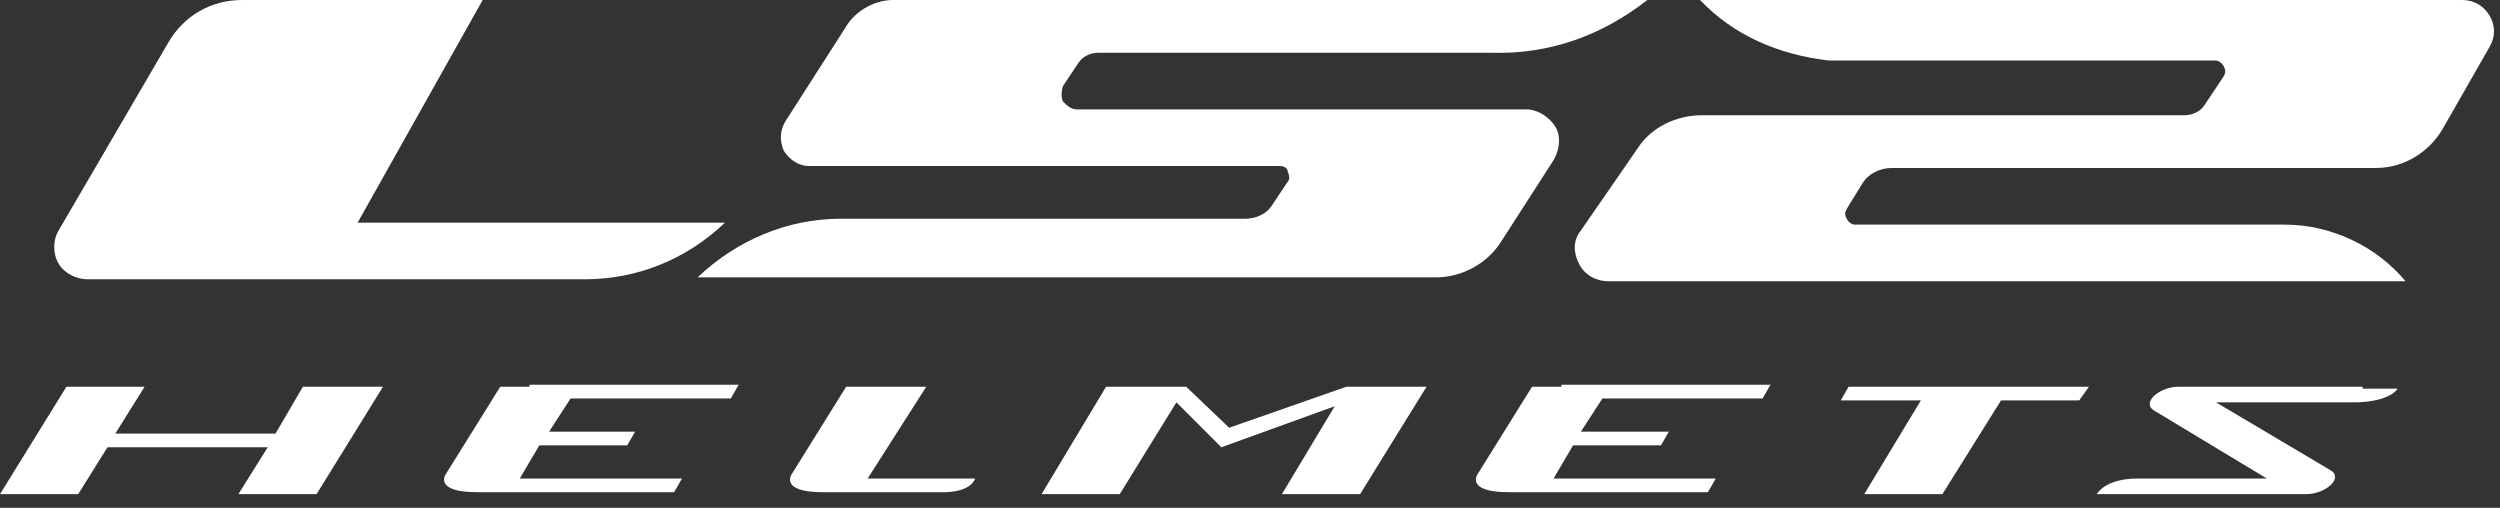
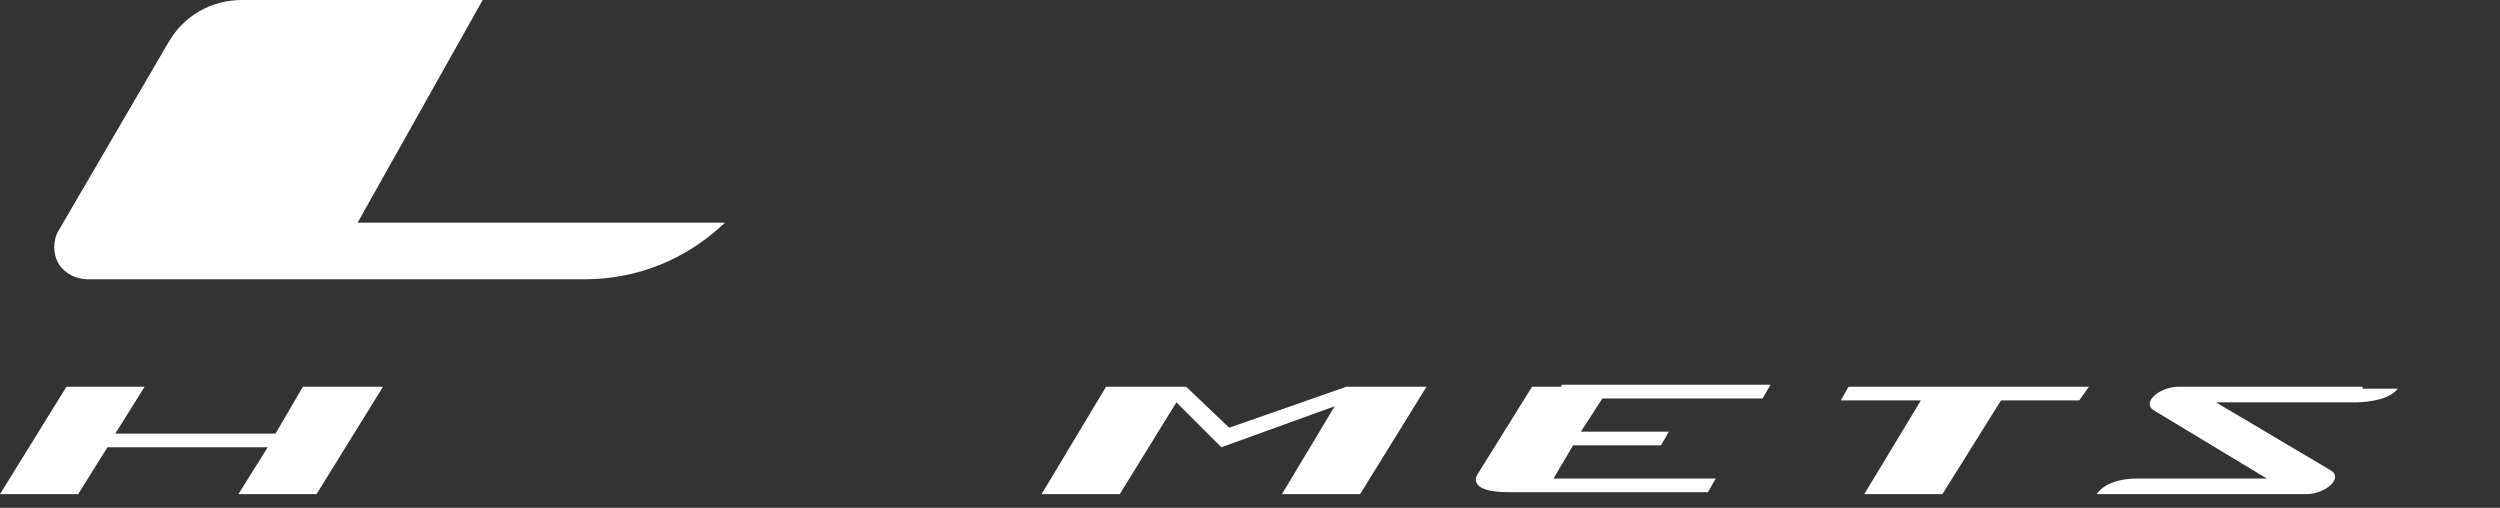
<svg xmlns="http://www.w3.org/2000/svg" width="128" height="26" viewBox="0 0 128 26" fill="none">
  <rect x="0" y="0" width="128" height="26" fill="#333333" stroke="none" />
  <path d="M120.964 19.8H111.559C110.558 19.8 109.658 20.6 110.258 21L116.061 24.5H109.458C107.757 24.5 107.357 25.3 107.357 25.3H118.062C119.063 25.3 119.963 24.5 119.363 24.1L113.46 20.6H120.664C120.664 20.6 122.264 20.6 122.765 19.9H120.964V19.8Z" fill="white" />
  <path d="M14.107 22.2H5.903L7.404 19.8H3.402L0 25.3H4.002L5.503 22.9H13.707L12.206 25.3H16.208L19.61 19.8H15.508L14.107 22.2Z" fill="white" />
  <path d="M68.937 19.8L62.934 21.9L60.732 19.8H56.63L53.329 25.3H57.331L60.232 20.6L62.533 22.9L68.336 20.8L65.635 25.3H69.637L73.039 19.8H68.937Z" fill="white" />
-   <path d="M27.113 19.8H25.613L22.811 24.3C22.811 24.3 22.211 25.2 24.412 25.2H34.517L34.917 24.5H26.613L27.614 22.8H32.116L32.516 22.1H28.114L29.215 20.4H37.419L37.819 19.7H27.113V19.8Z" fill="white" />
  <path d="M79.942 19.8H78.441L75.639 24.3C75.639 24.3 75.039 25.2 77.24 25.2H87.445L87.846 24.5H79.541L80.542 22.8H85.044L85.445 22.1H80.942L82.043 20.4H90.247L90.647 19.7H79.942V19.8Z" fill="white" />
  <path d="M106.955 19.8H94.648L94.248 20.5H98.35L95.449 25.3H99.451L102.453 20.5H106.455L106.955 19.8Z" fill="white" />
-   <path d="M47.425 19.8H43.323L40.522 24.3C40.522 24.3 39.921 25.2 42.123 25.2H48.126C48.126 25.2 49.626 25.3 49.926 24.5H44.424L47.425 19.8Z" fill="white" />
  <path d="M24.713 0H12.407C10.806 0 9.405 0.8 8.605 2.2L3.002 11.8C2.702 12.3 2.702 13 3.002 13.5C3.302 14 3.902 14.3 4.503 14.3H29.916C32.617 14.3 35.119 13.3 37.12 11.4H18.31L24.713 0Z" fill="white" />
-   <path d="M84.343 0H45.723C44.823 0 43.922 0.5 43.422 1.2L40.22 6.2C39.92 6.7 39.92 7.2 40.12 7.7C40.42 8.2 40.92 8.5 41.421 8.5H65.533C65.734 8.5 65.934 8.6 65.934 8.8C66.034 9 66.034 9.2 65.934 9.3L65.133 10.5C64.833 11 64.233 11.2 63.732 11.2H43.022C40.32 11.2 37.719 12.3 35.718 14.2H73.537C74.838 14.2 76.139 13.5 76.839 12.4L79.541 8.2C79.841 7.7 79.941 7 79.641 6.5C79.341 6 78.74 5.6 78.14 5.6H55.128C54.828 5.6 54.628 5.4 54.428 5.2C54.328 5 54.328 4.7 54.428 4.4L55.228 3.2C55.428 2.9 55.828 2.7 56.228 2.7H76.339C79.341 2.8 82.042 1.8 84.343 0Z" fill="white" />
-   <path d="M87.045 0H126.066C126.666 0 127.166 0.3 127.466 0.8C127.767 1.3 127.767 1.9 127.466 2.4L125.065 6.6C124.365 7.8 123.064 8.6 121.663 8.6H96.85C96.25 8.6 95.65 8.9 95.35 9.4L94.549 10.7C94.449 10.9 94.449 11 94.549 11.2C94.649 11.4 94.849 11.5 94.949 11.5H116.961C119.362 11.5 121.663 12.6 123.164 14.4H82.343C81.743 14.4 81.142 14.1 80.842 13.5C80.542 12.9 80.542 12.3 80.942 11.8L83.844 7.6C84.544 6.5 85.845 5.9 87.145 5.9H111.858C112.258 5.9 112.659 5.7 112.859 5.4L113.859 3.9C113.959 3.7 113.959 3.6 113.859 3.4C113.759 3.2 113.559 3.1 113.459 3.1H93.649C91.047 2.8 88.746 1.8 87.045 0Z" fill="white" />
</svg>